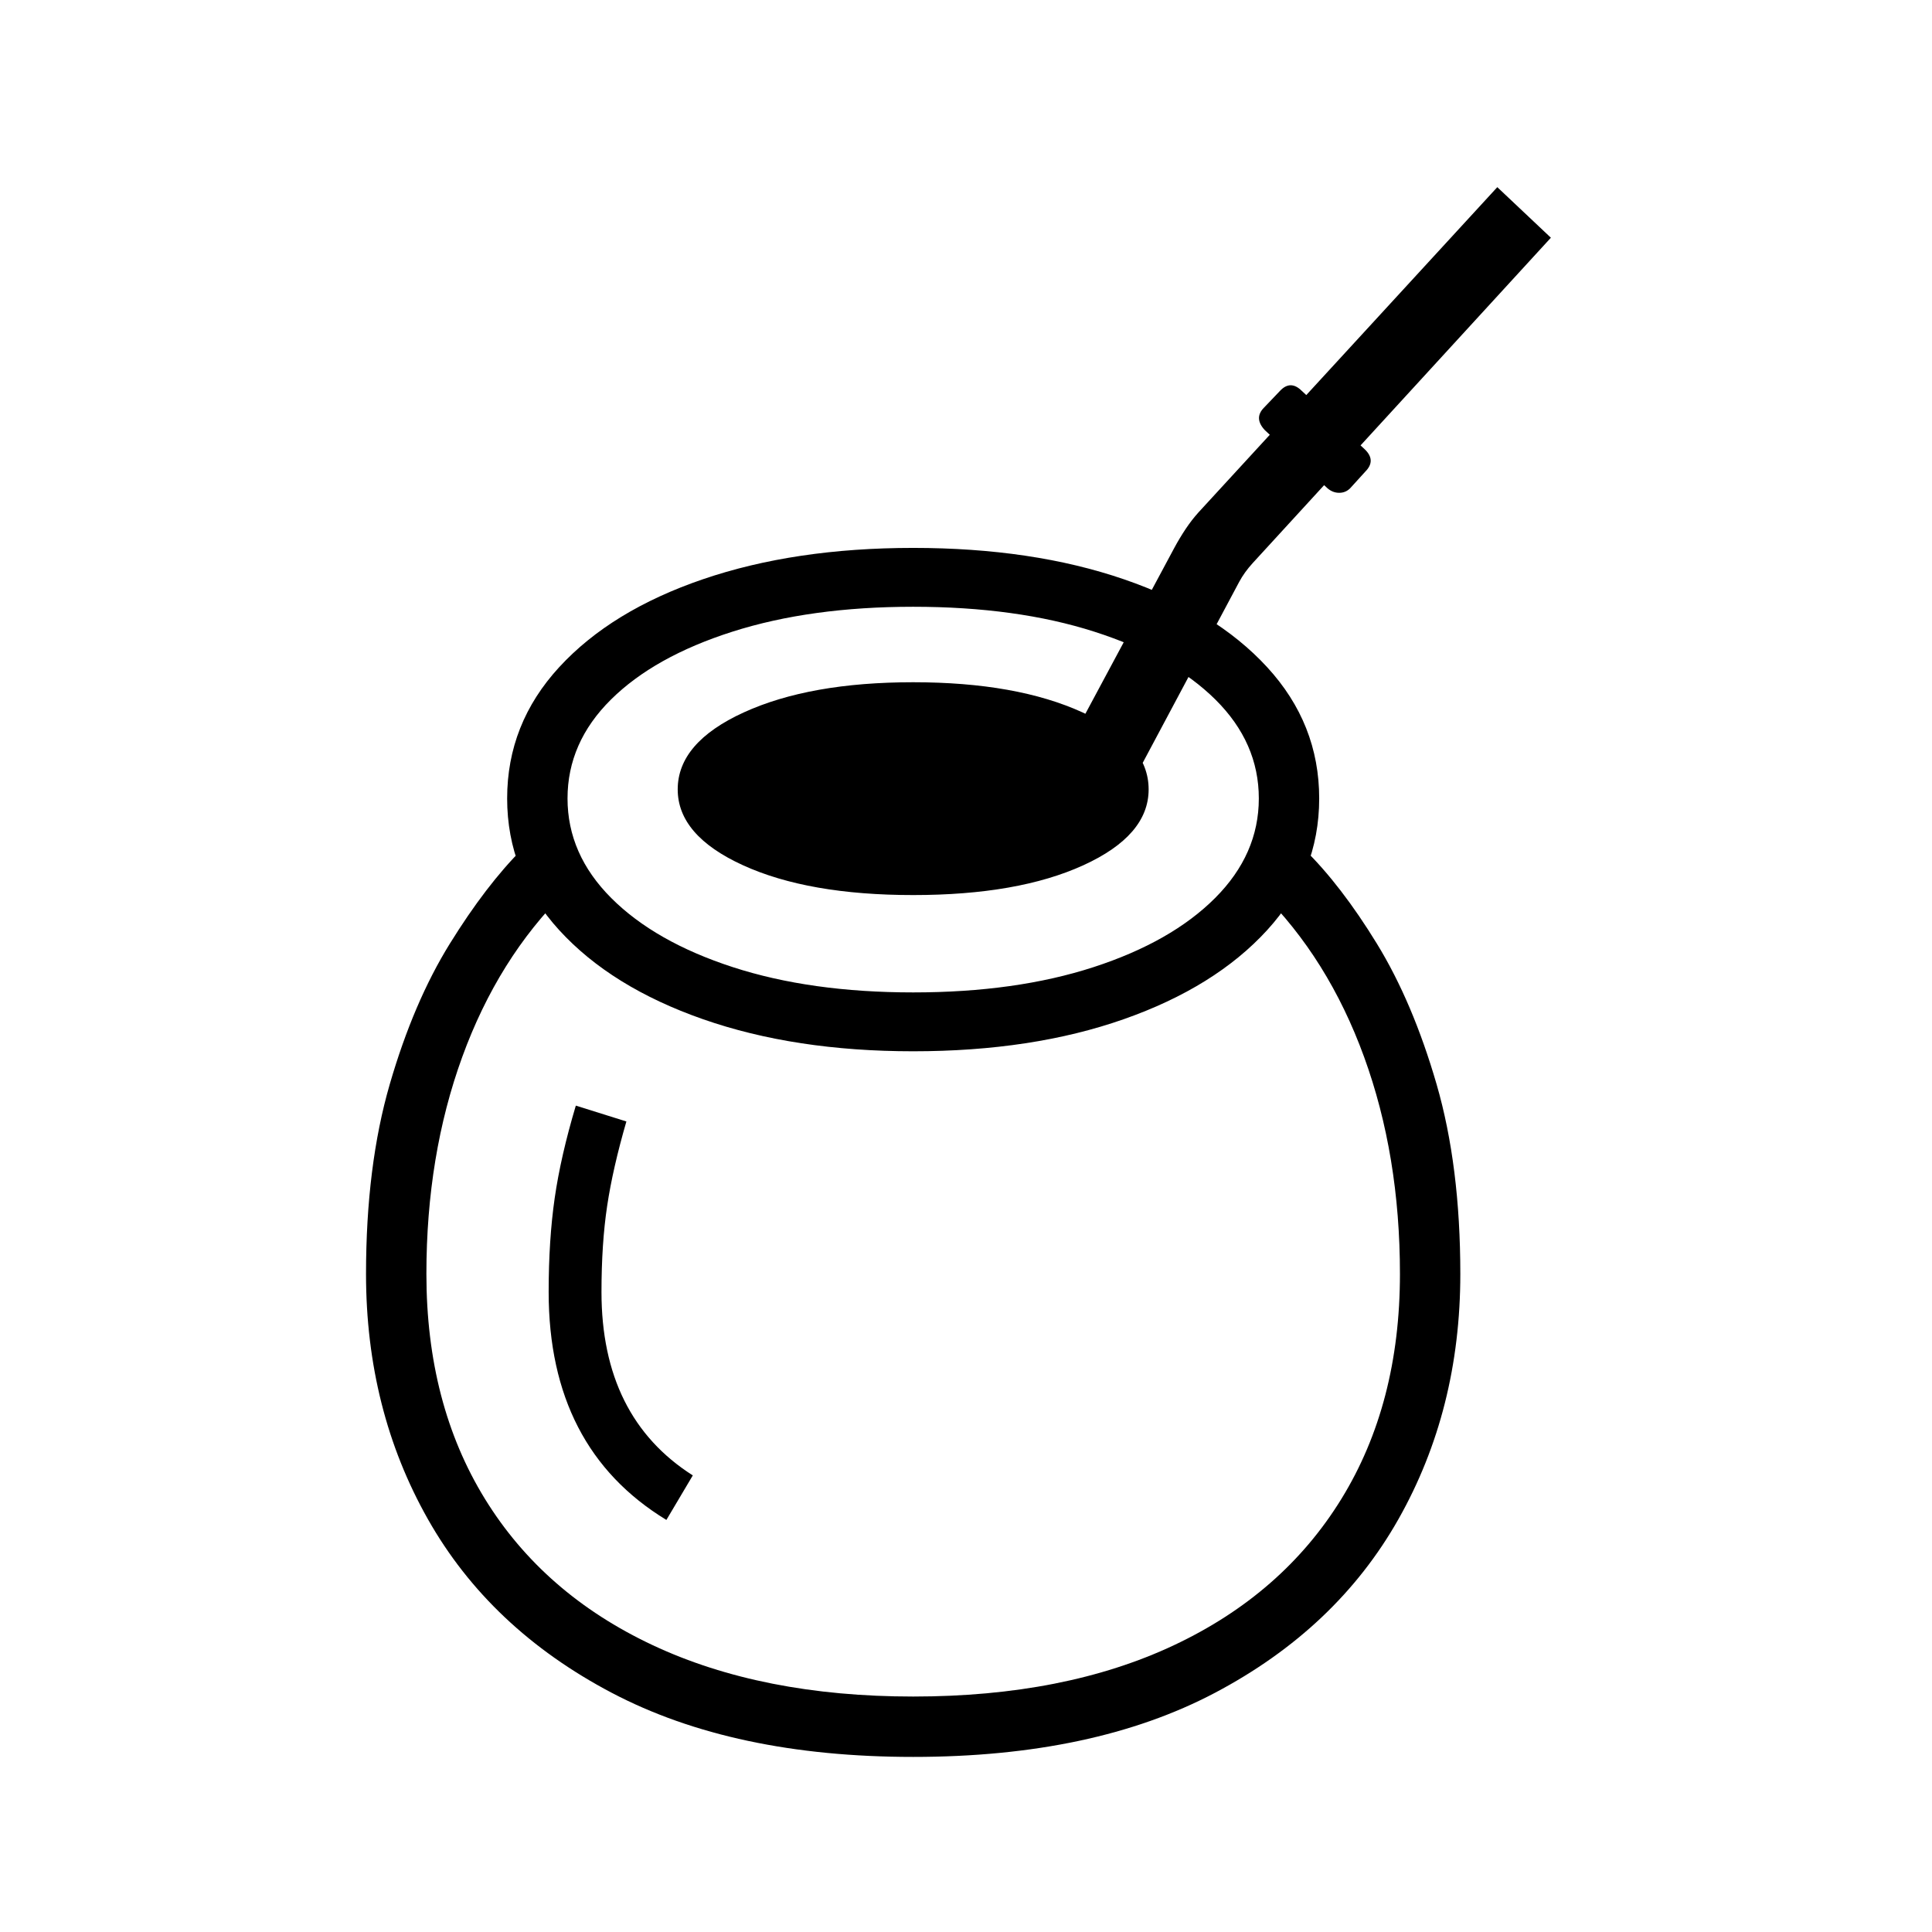
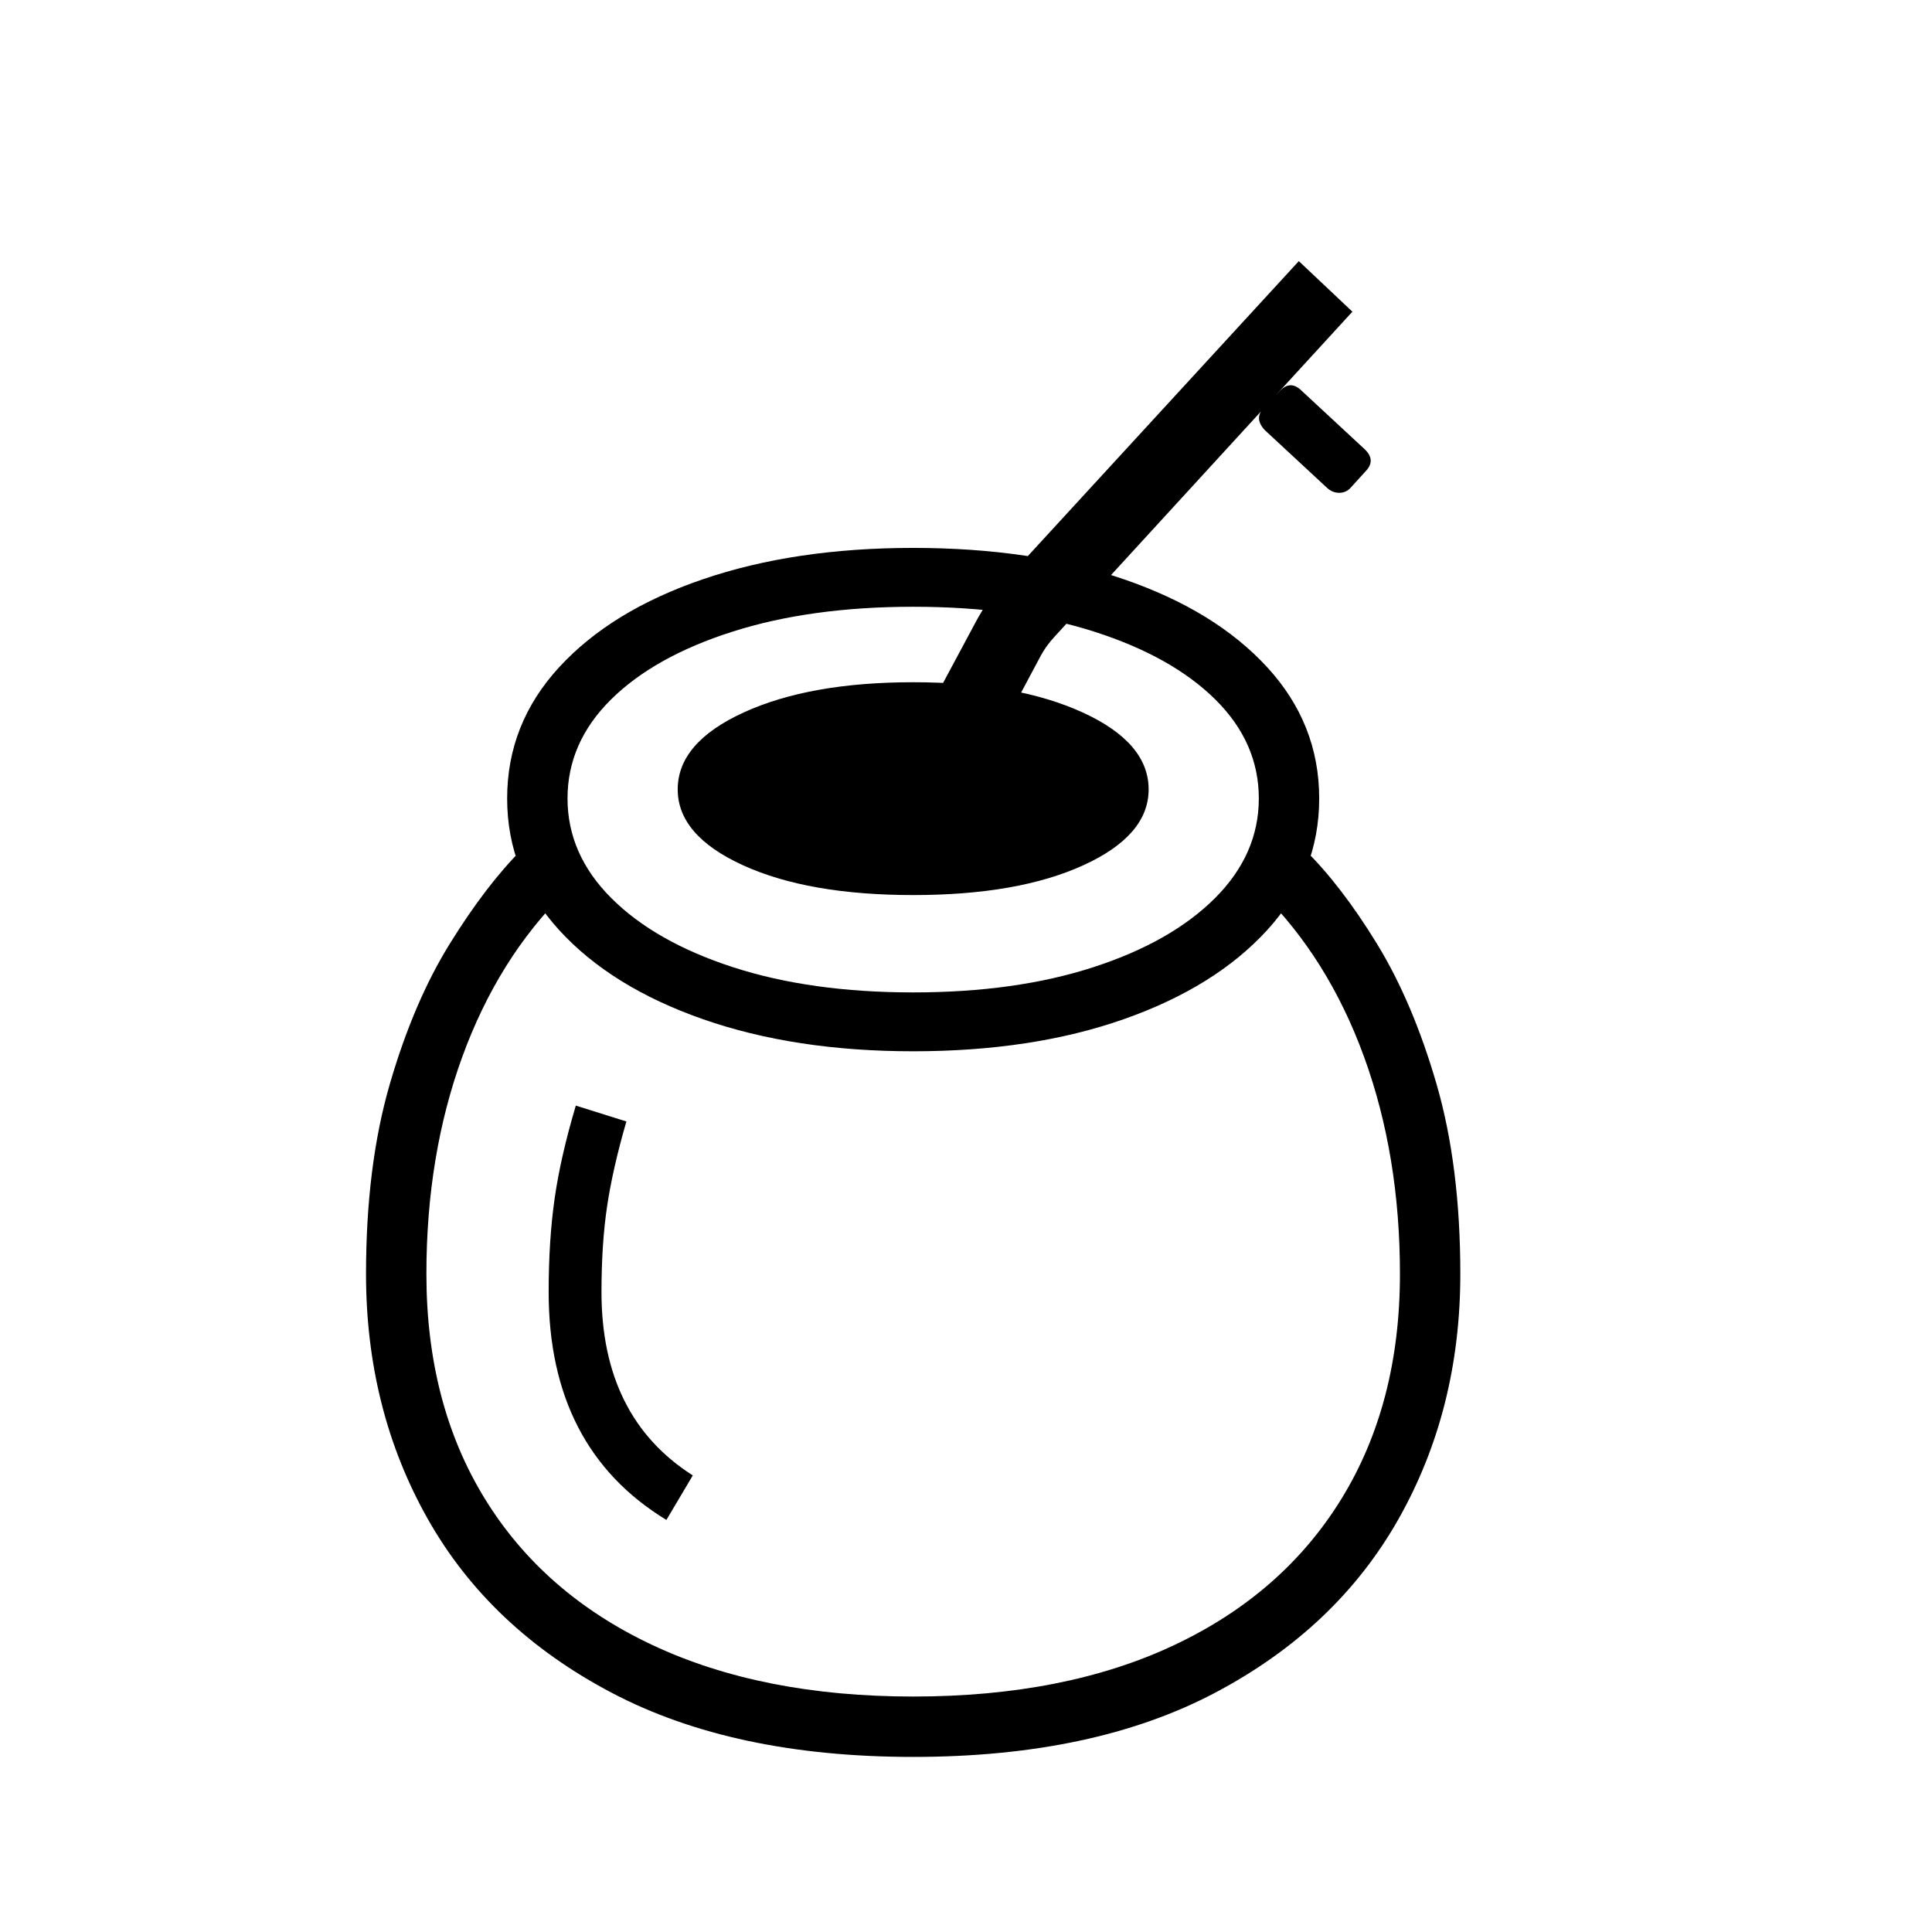
<svg xmlns="http://www.w3.org/2000/svg" version="1.1" viewBox="30 -350 2560 2560">
-   <path fill="currentColor" d="M1240 1978q-238 0 -399.5 -85t-243.5 -230t-82 -325q0 -143 31.5 -251.5t79.5 -186t96 -125.5l57 57q-89 88 -136.5 218.5t-47.5 287.5q0 172 77.5 298t222.5 194t345 68q201 0 345.5 -68t222 -194t77.5 -298q0 -157 -47.5 -287.5t-136.5 -218.5l57 -57q49 48 96.5 125.5 t79 186t31.5 251.5q0 180 -82 325t-243 230t-400 85zM913 1664q-156 -95 -156 -302q0 -69 8 -124.5t28 -122.5l67 21q-18 62 -25.5 112t-7.5 114q0 166 121 243zM1240 1043q-157 0 -278.5 -42.5t-190.5 -118t-69 -174.5t69 -174t190.5 -116.5t278.5 -41.5q158 0 279 41.5 t190 116.5t69 174t-69 174.5t-190 118t-279 42.5zM1240 965q136 0 239 -33.5t161 -91.5t58 -132t-57.5 -131t-160.5 -90t-240 -33q-136 0 -239.5 33t-161 90t-57.5 131t58 132t161 91.5t239 33.5zM1240 836q-139 0 -225.5 -39.5t-86.5 -100.5q0 -62 87.5 -102t224.5 -40 t224.5 40t87.5 102q0 61 -86.5 100.5t-225.5 39.5zM1503 738l-88 -43l171 -319q7 -13 15 -25t17 -22l396 -431l71 67l-395 431q-11 12 -18 25zM1789 297l-83 -77q-15 -16 -1 -30l21 -22q14 -15 29 0l83 77q16 15 1 30l-20 22q-6 6 -14.5 6t-15.5 -6z" />
+   <path fill="currentColor" d="M1240 1978q-238 0 -399.5 -85t-243.5 -230t-82 -325q0 -143 31.5 -251.5t79.5 -186t96 -125.5l57 57q-89 88 -136.5 218.5t-47.5 287.5q0 172 77.5 298t222.5 194t345 68q201 0 345.5 -68t222 -194t77.5 -298q0 -157 -47.5 -287.5t-136.5 -218.5l57 -57q49 48 96.5 125.5 t79 186t31.5 251.5q0 180 -82 325t-243 230t-400 85zM913 1664q-156 -95 -156 -302q0 -69 8 -124.5t28 -122.5l67 21q-18 62 -25.5 112t-7.5 114q0 166 121 243zM1240 1043q-157 0 -278.5 -42.5t-190.5 -118t-69 -174.5t69 -174t190.5 -116.5t278.5 -41.5q158 0 279 41.5 t190 116.5t69 174t-69 174.5t-190 118t-279 42.5zM1240 965q136 0 239 -33.5t161 -91.5t58 -132t-57.5 -131t-160.5 -90t-240 -33q-136 0 -239.5 33t-161 90t-57.5 131t58 132t161 91.5t239 33.5zM1240 836q-139 0 -225.5 -39.5t-86.5 -100.5q0 -62 87.5 -102t224.5 -40 t224.5 40t87.5 102q0 61 -86.5 100.5t-225.5 39.5zl-88 -43l171 -319q7 -13 15 -25t17 -22l396 -431l71 67l-395 431q-11 12 -18 25zM1789 297l-83 -77q-15 -16 -1 -30l21 -22q14 -15 29 0l83 77q16 15 1 30l-20 22q-6 6 -14.5 6t-15.5 -6z" />
</svg>